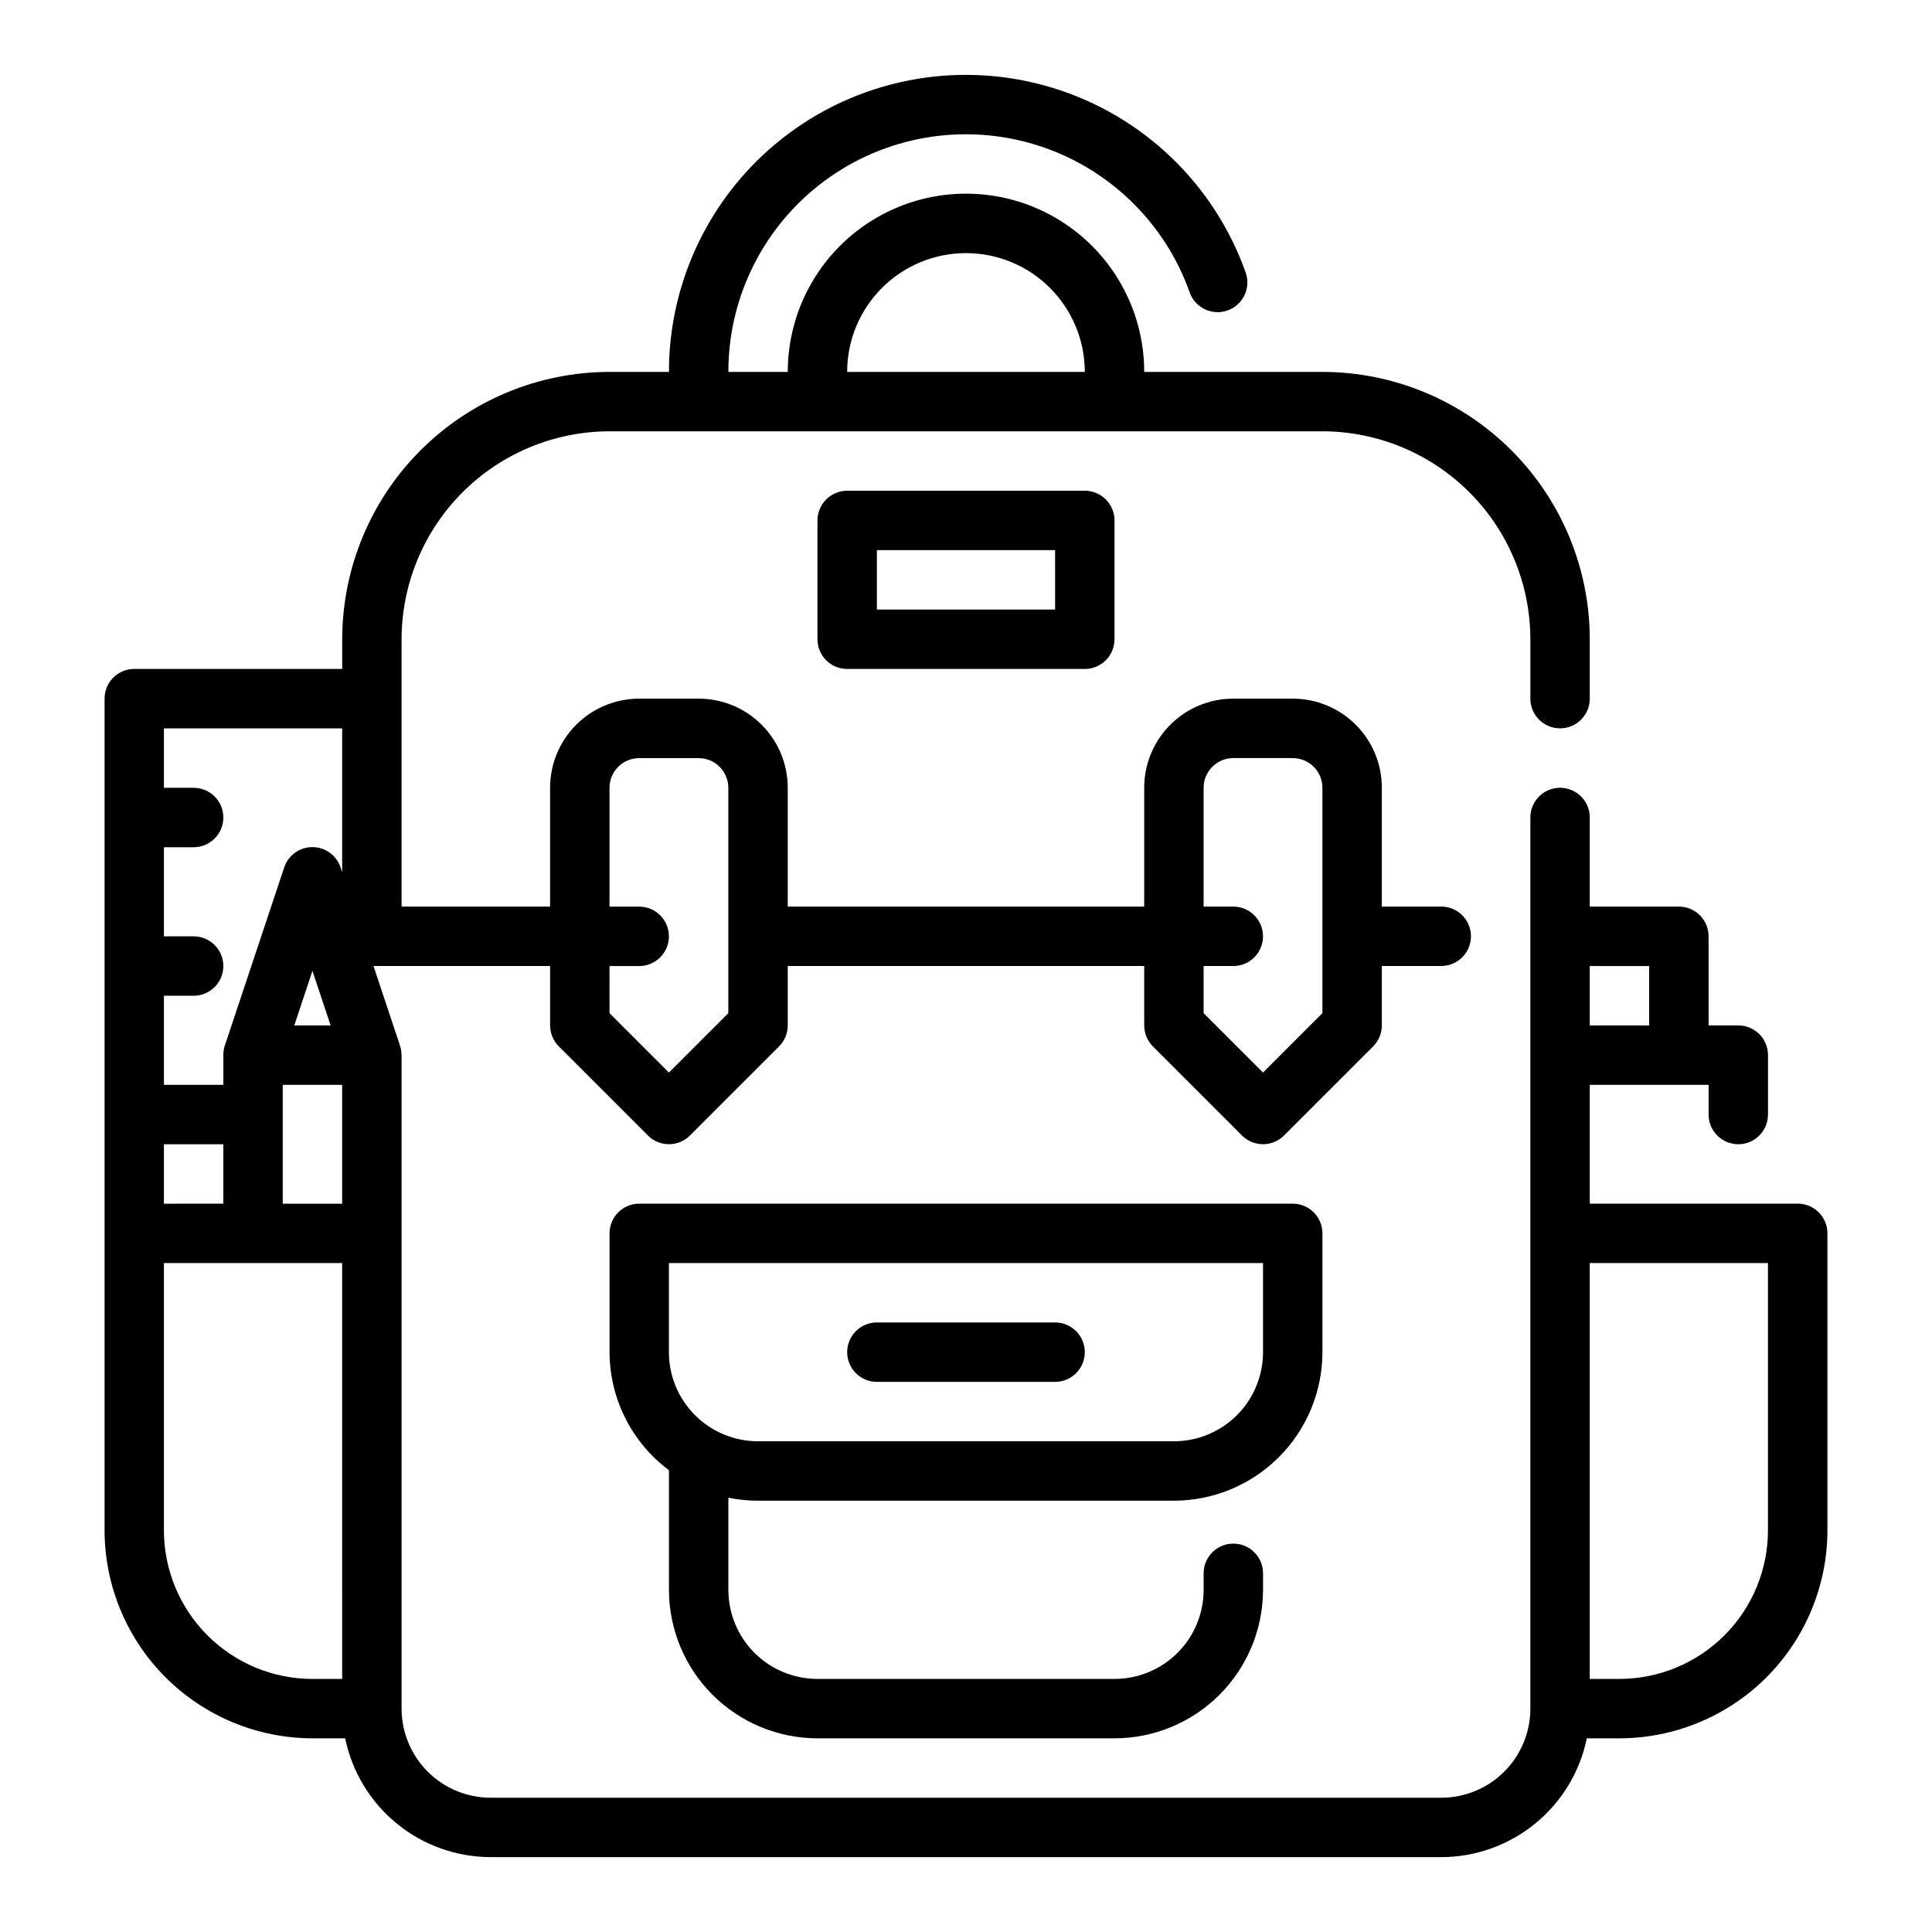
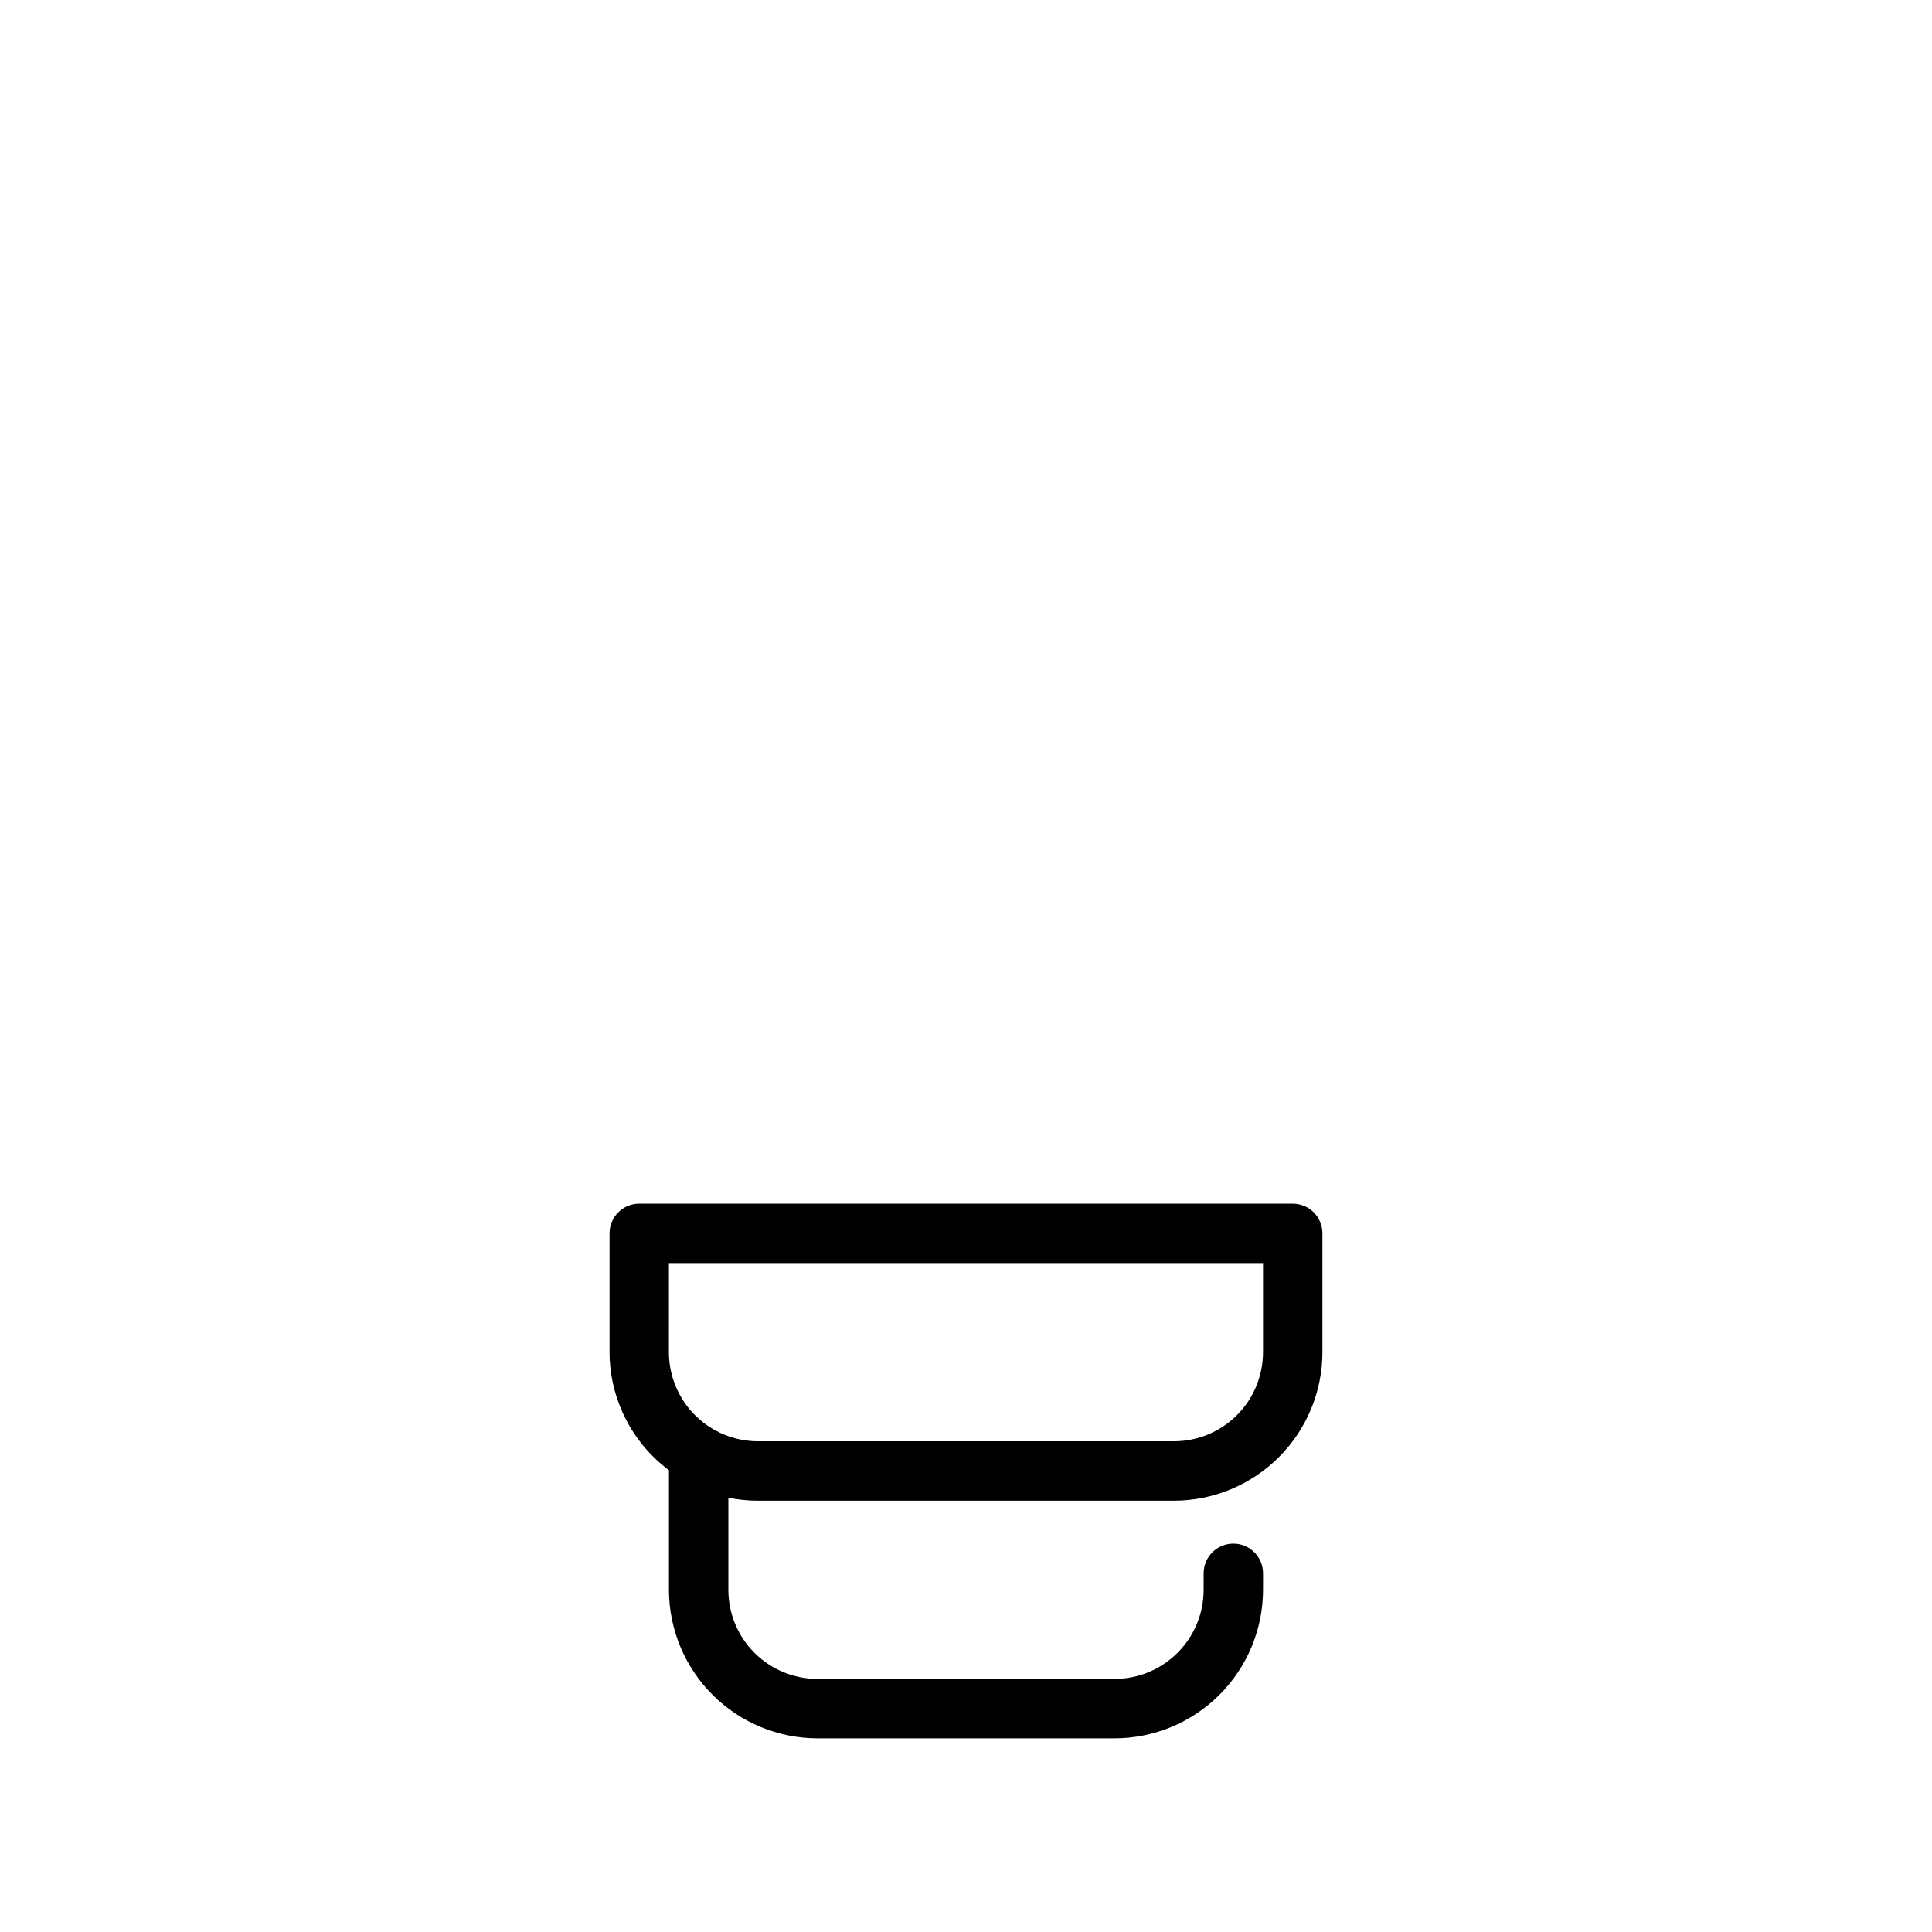
<svg xmlns="http://www.w3.org/2000/svg" fill="#000000" width="800px" height="800px" version="1.1" viewBox="144 144 512 512">
  <g>
-     <path d="m620.41 462.98h-55.102v-31.488h31.488v7.871c0 4.348 3.523 7.871 7.871 7.871s7.871-3.523 7.871-7.871v-15.746c0-2.086-0.828-4.09-2.305-5.566-1.477-1.477-3.481-2.305-5.566-2.305h-7.871v-23.617c0-2.086-0.832-4.09-2.309-5.566-1.477-1.477-3.477-2.305-5.566-2.305h-23.613v-23.617c0-4.348-3.527-7.871-7.875-7.871s-7.871 3.523-7.871 7.871v236.16c0 6.262-2.488 12.27-6.918 16.699-4.426 4.426-10.434 6.914-16.699 6.914h-251.9c-6.266 0-12.27-2.488-16.699-6.914-4.43-4.43-6.918-10.438-6.918-16.699v-173.19c0-0.07-0.039-0.133-0.039-0.211-0.008-0.773-0.133-1.539-0.371-2.273l-7.035-21.129h46.805v15.742c0 2.09 0.832 4.09 2.309 5.566l23.617 23.617h-0.004c3.074 3.07 8.059 3.07 11.133 0l23.617-23.617c1.477-1.477 2.305-3.477 2.305-5.566v-15.742h94.465v15.742c0 2.09 0.832 4.09 2.309 5.566l23.617 23.617h-0.004c3.074 3.07 8.059 3.07 11.133 0l23.617-23.617h-0.004c1.477-1.477 2.309-3.477 2.309-5.566v-15.742h15.742c4.348 0 7.875-3.527 7.875-7.875s-3.527-7.871-7.875-7.871h-15.742v-31.488c0-6.262-2.488-12.27-6.918-16.699-4.43-4.43-10.434-6.918-16.699-6.918h-15.742c-6.266 0-12.27 2.488-16.699 6.918-4.43 4.43-6.918 10.438-6.918 16.699v31.488h-94.465v-31.488c0-6.262-2.488-12.27-6.918-16.699-4.426-4.43-10.434-6.918-16.699-6.918h-15.742c-6.262 0-12.27 2.488-16.699 6.918-4.43 4.43-6.918 10.438-6.918 16.699v31.488h-39.359v-70.848c0.02-14.609 5.832-28.613 16.16-38.945 10.332-10.328 24.336-16.141 38.945-16.16h188.93c14.609 0.02 28.617 5.832 38.945 16.16 10.332 10.332 16.141 24.336 16.16 38.945v15.742c0 4.348 3.523 7.875 7.871 7.875s7.875-3.527 7.875-7.875v-15.742c-0.023-18.785-7.492-36.793-20.777-50.074-13.281-13.281-31.289-20.754-50.074-20.773h-47.23c0-16.875-9.004-32.469-23.617-40.906s-32.617-8.438-47.23 0c-14.613 8.438-23.617 24.031-23.617 40.906h-15.742c-0.012-19.965 9.449-38.75 25.496-50.625 16.047-11.879 36.777-15.434 55.867-9.59 19.09 5.848 34.273 20.402 40.918 39.227 1.488 4.047 5.957 6.144 10.02 4.703 4.062-1.438 6.215-5.879 4.82-9.961-8.312-23.527-27.297-41.719-51.156-49.023-23.863-7.301-49.773-2.856-69.832 11.992-20.059 14.844-31.887 38.324-31.879 63.277h-15.742c-18.785 0.02-36.793 7.492-50.074 20.773s-20.754 31.289-20.773 50.074v7.871h-55.105c-4.348 0-7.871 3.523-7.871 7.871v220.42c0.02 14.609 5.828 28.613 16.16 38.945 10.328 10.328 24.336 16.141 38.941 16.16h8.66c1.828 8.883 6.66 16.867 13.688 22.602 7.027 5.734 15.816 8.875 24.887 8.887h251.9c9.07-0.012 17.859-3.152 24.887-8.887 7.027-5.734 11.859-13.719 13.688-22.602h8.66c14.609-0.02 28.613-5.832 38.941-16.16 10.332-10.332 16.145-24.336 16.164-38.945v-78.719c0-2.09-0.832-4.09-2.309-5.566-1.477-1.477-3.477-2.305-5.566-2.305zm-149.57-118.08h15.742c2.09 0 4.09 0.828 5.566 2.305 1.477 1.477 2.305 3.481 2.305 5.566v59.719l-15.742 15.742-15.742-15.742v-12.484h7.871c4.348 0 7.871-3.527 7.871-7.875s-3.523-7.871-7.871-7.871h-7.871v-31.488c0-4.348 3.523-7.871 7.871-7.871zm-70.848-133.82c8.352 0 16.359 3.316 22.266 9.223 5.902 5.906 9.223 13.914 9.223 22.266h-62.977c0-8.352 3.316-16.359 9.223-22.266 5.902-5.906 13.914-9.223 22.266-9.223zm-212.55 251.91v-15.746h15.746v15.742zm31.488-31.488h15.742v31.488h-15.742zm3.055-15.742 4.816-14.473 4.82 14.469zm91.41-70.852h15.742c2.09 0 4.094 0.828 5.566 2.305 1.477 1.477 2.309 3.481 2.309 5.566v59.719l-15.742 15.742-15.742-15.742-0.004-12.484h7.871c4.348 0 7.871-3.527 7.871-7.875s-3.523-7.871-7.871-7.871h-7.871v-31.488c0-4.348 3.523-7.871 7.871-7.871zm-78.719-7.871v38.094l-0.41-1.219v-0.004c-1.062-3.231-4.078-5.414-7.481-5.414-3.398 0-6.414 2.184-7.477 5.414l-15.742 47.23-0.004 0.004c-0.234 0.734-0.359 1.5-0.367 2.273v0.211 7.871l-15.754 0.004v-23.617h7.871c4.348 0 7.875-3.523 7.875-7.871s-3.527-7.875-7.875-7.875h-7.871v-23.613h7.871c4.348 0 7.875-3.527 7.875-7.875 0-4.348-3.527-7.871-7.875-7.871h-7.871v-15.742zm-47.234 212.54v-70.848h47.23l0.004 110.21h-7.875c-10.434-0.012-20.438-4.16-27.816-11.539-7.379-7.379-11.531-17.383-11.543-27.82zm393.6-149.57v15.742h-15.742v-15.742zm31.488 149.57v-0.004c-0.012 10.438-4.164 20.441-11.543 27.82-7.379 7.379-17.383 11.527-27.816 11.539h-7.871v-110.21h47.23z" />
    <path d="m344.89 541.7h110.21c10.438-0.012 20.441-4.164 27.82-11.543s11.527-17.383 11.539-27.816v-31.488c0-2.09-0.828-4.09-2.305-5.566s-3.477-2.305-5.566-2.305h-173.18c-4.348 0-7.871 3.523-7.871 7.871v31.488c0.035 12.324 5.867 23.91 15.742 31.281v31.695c0.012 10.434 4.164 20.438 11.543 27.816 7.379 7.379 17.383 11.531 27.816 11.543h78.723c10.434-0.012 20.438-4.164 27.816-11.543 7.379-7.379 11.531-17.383 11.543-27.816v-4.371c0-4.348-3.523-7.871-7.871-7.871s-7.871 3.523-7.871 7.871v4.371c0 6.262-2.488 12.27-6.918 16.699-4.43 4.426-10.438 6.914-16.699 6.914h-78.723c-6.262 0-12.27-2.488-16.699-6.914-4.426-4.43-6.914-10.438-6.914-16.699v-24.406c2.59 0.527 5.227 0.793 7.871 0.789zm-23.617-62.977h157.44v23.617c0 6.262-2.488 12.27-6.918 16.699-4.43 4.426-10.434 6.914-16.699 6.914h-110.21c-6.262 0-12.27-2.488-16.699-6.914-4.43-4.43-6.918-10.438-6.918-16.699z" />
-     <path d="m376.38 510.21h47.23c4.348 0 7.875-3.523 7.875-7.871 0-4.348-3.527-7.875-7.875-7.875h-47.23c-4.348 0-7.871 3.527-7.871 7.875 0 4.348 3.523 7.871 7.871 7.871z" />
-     <path d="m368.51 274.05c-4.348 0-7.875 3.523-7.875 7.871v31.488c0 2.086 0.832 4.09 2.309 5.566 1.477 1.477 3.477 2.305 5.566 2.305h62.977c2.086 0 4.09-0.828 5.566-2.305 1.473-1.477 2.305-3.481 2.305-5.566v-31.488c0-2.086-0.832-4.09-2.305-5.566-1.477-1.477-3.481-2.305-5.566-2.305zm55.105 31.488h-47.234v-15.746h47.23z" />
  </g>
</svg>